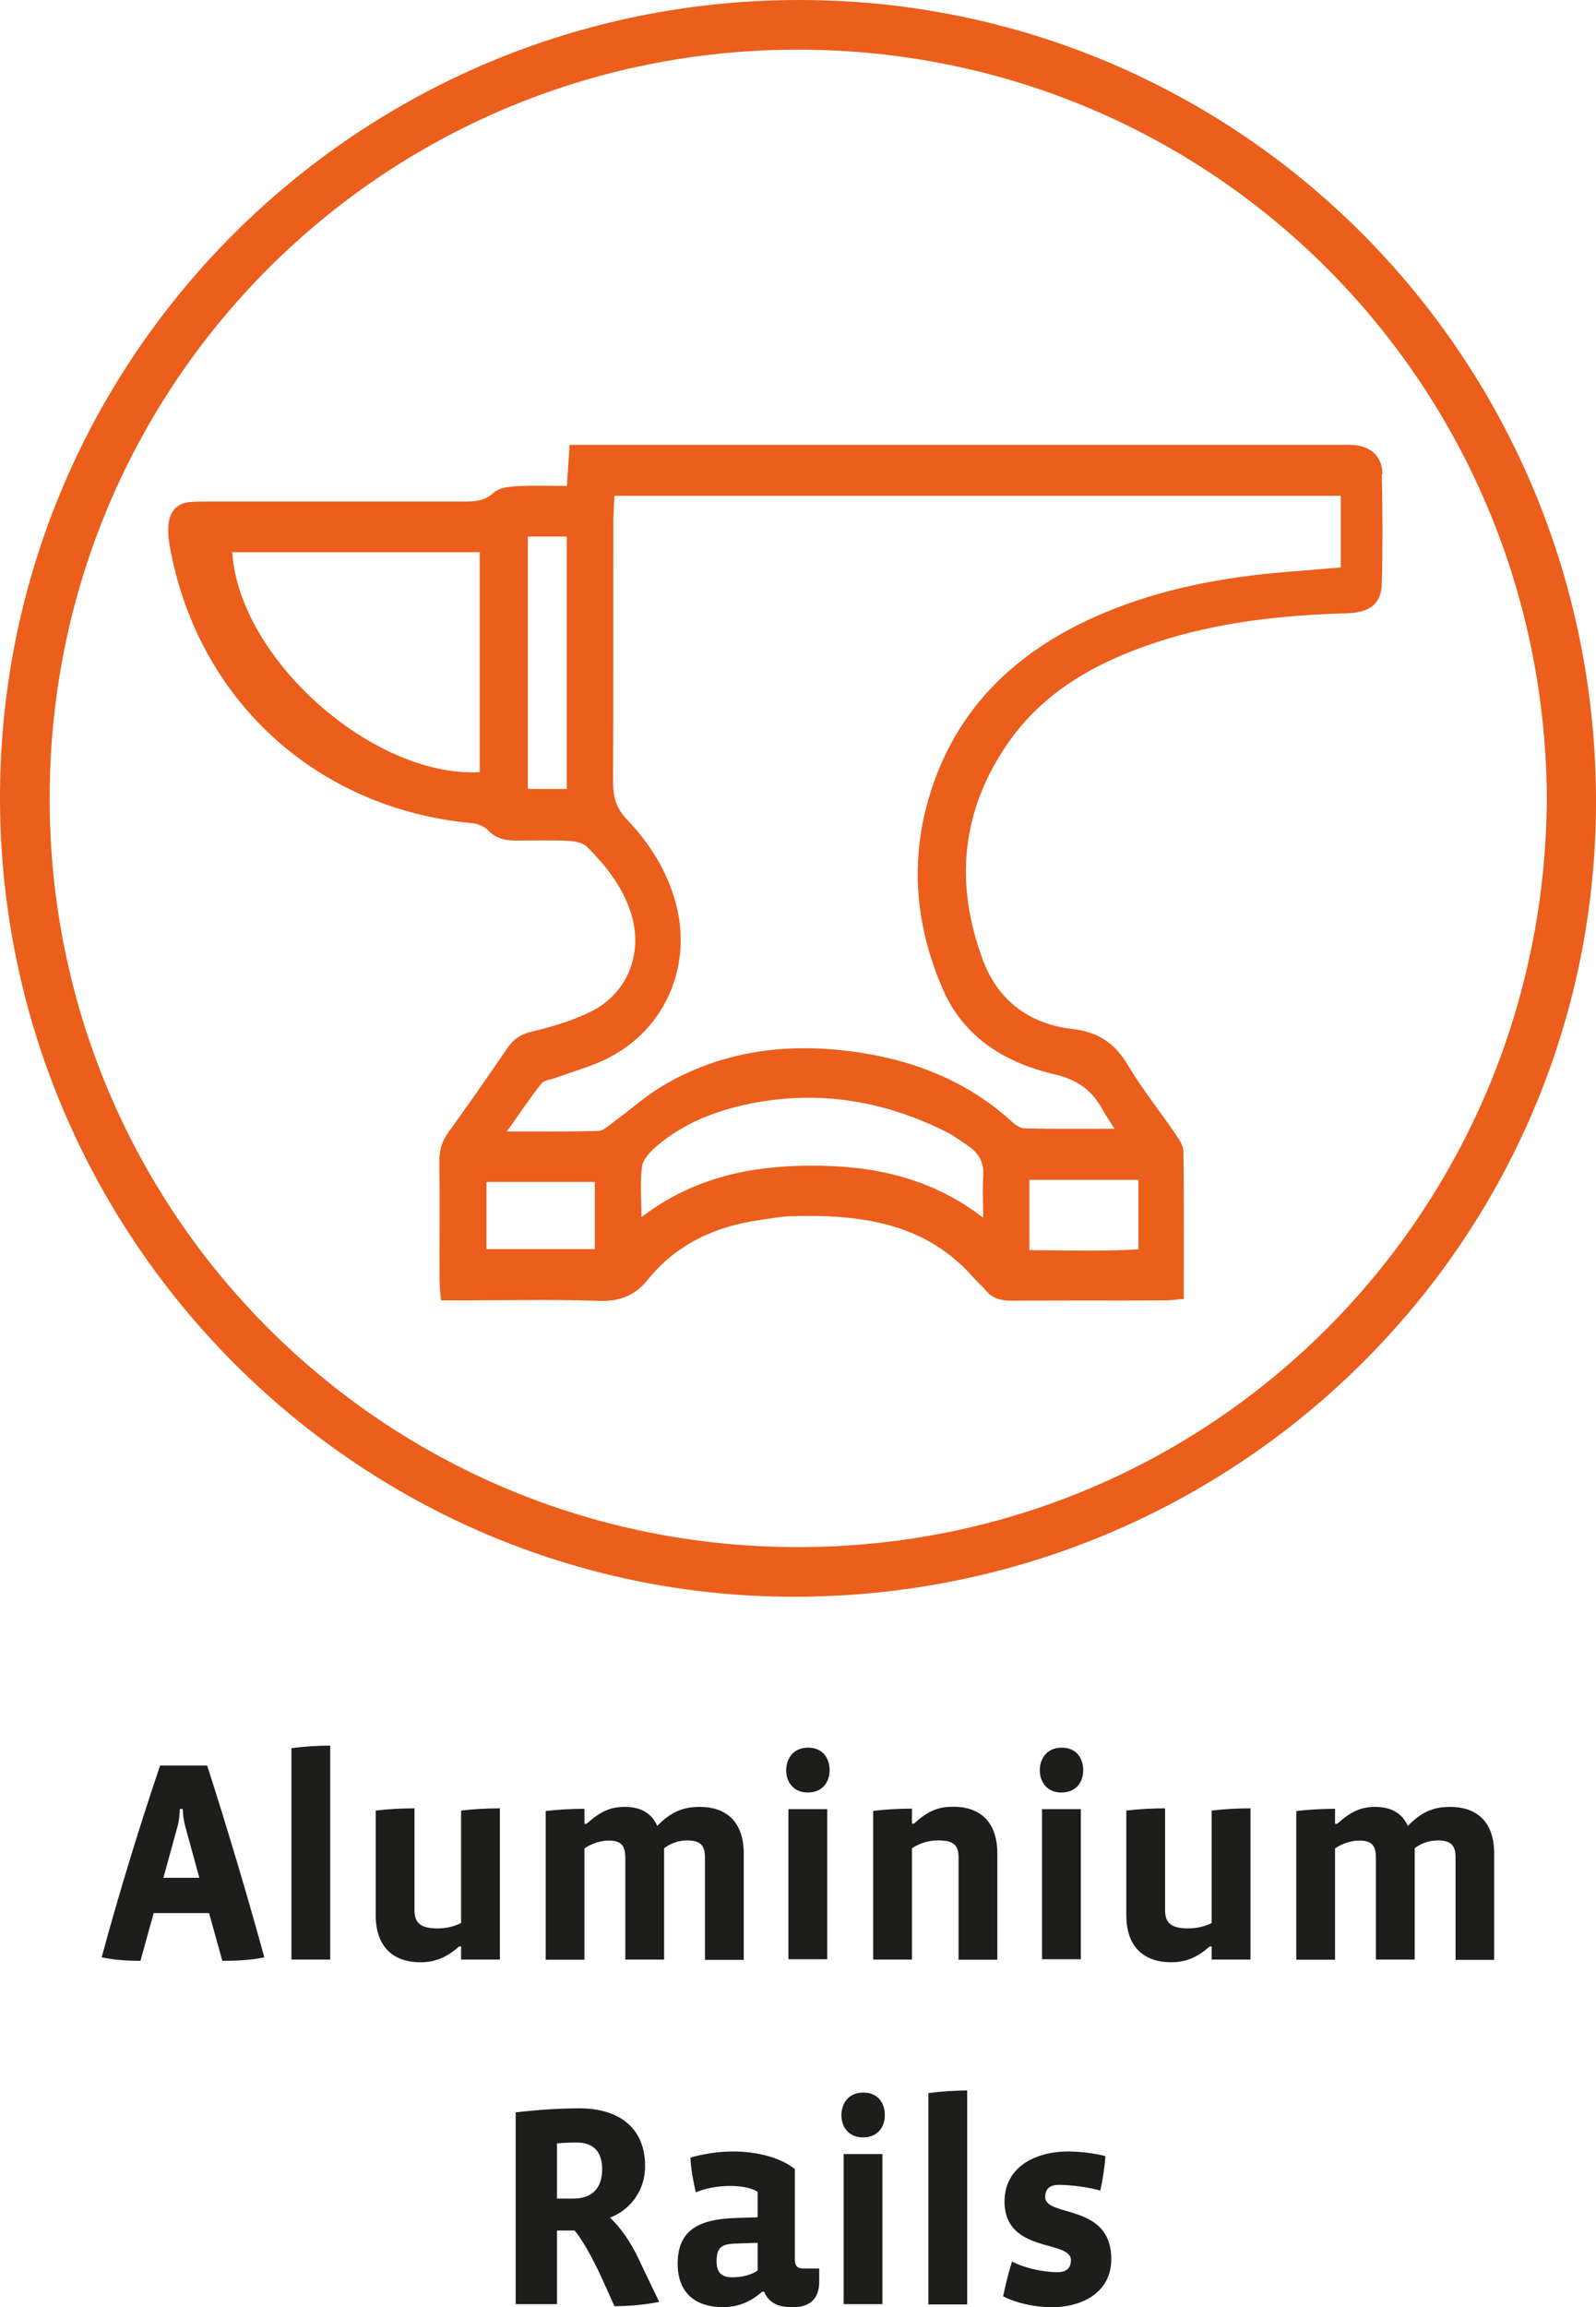
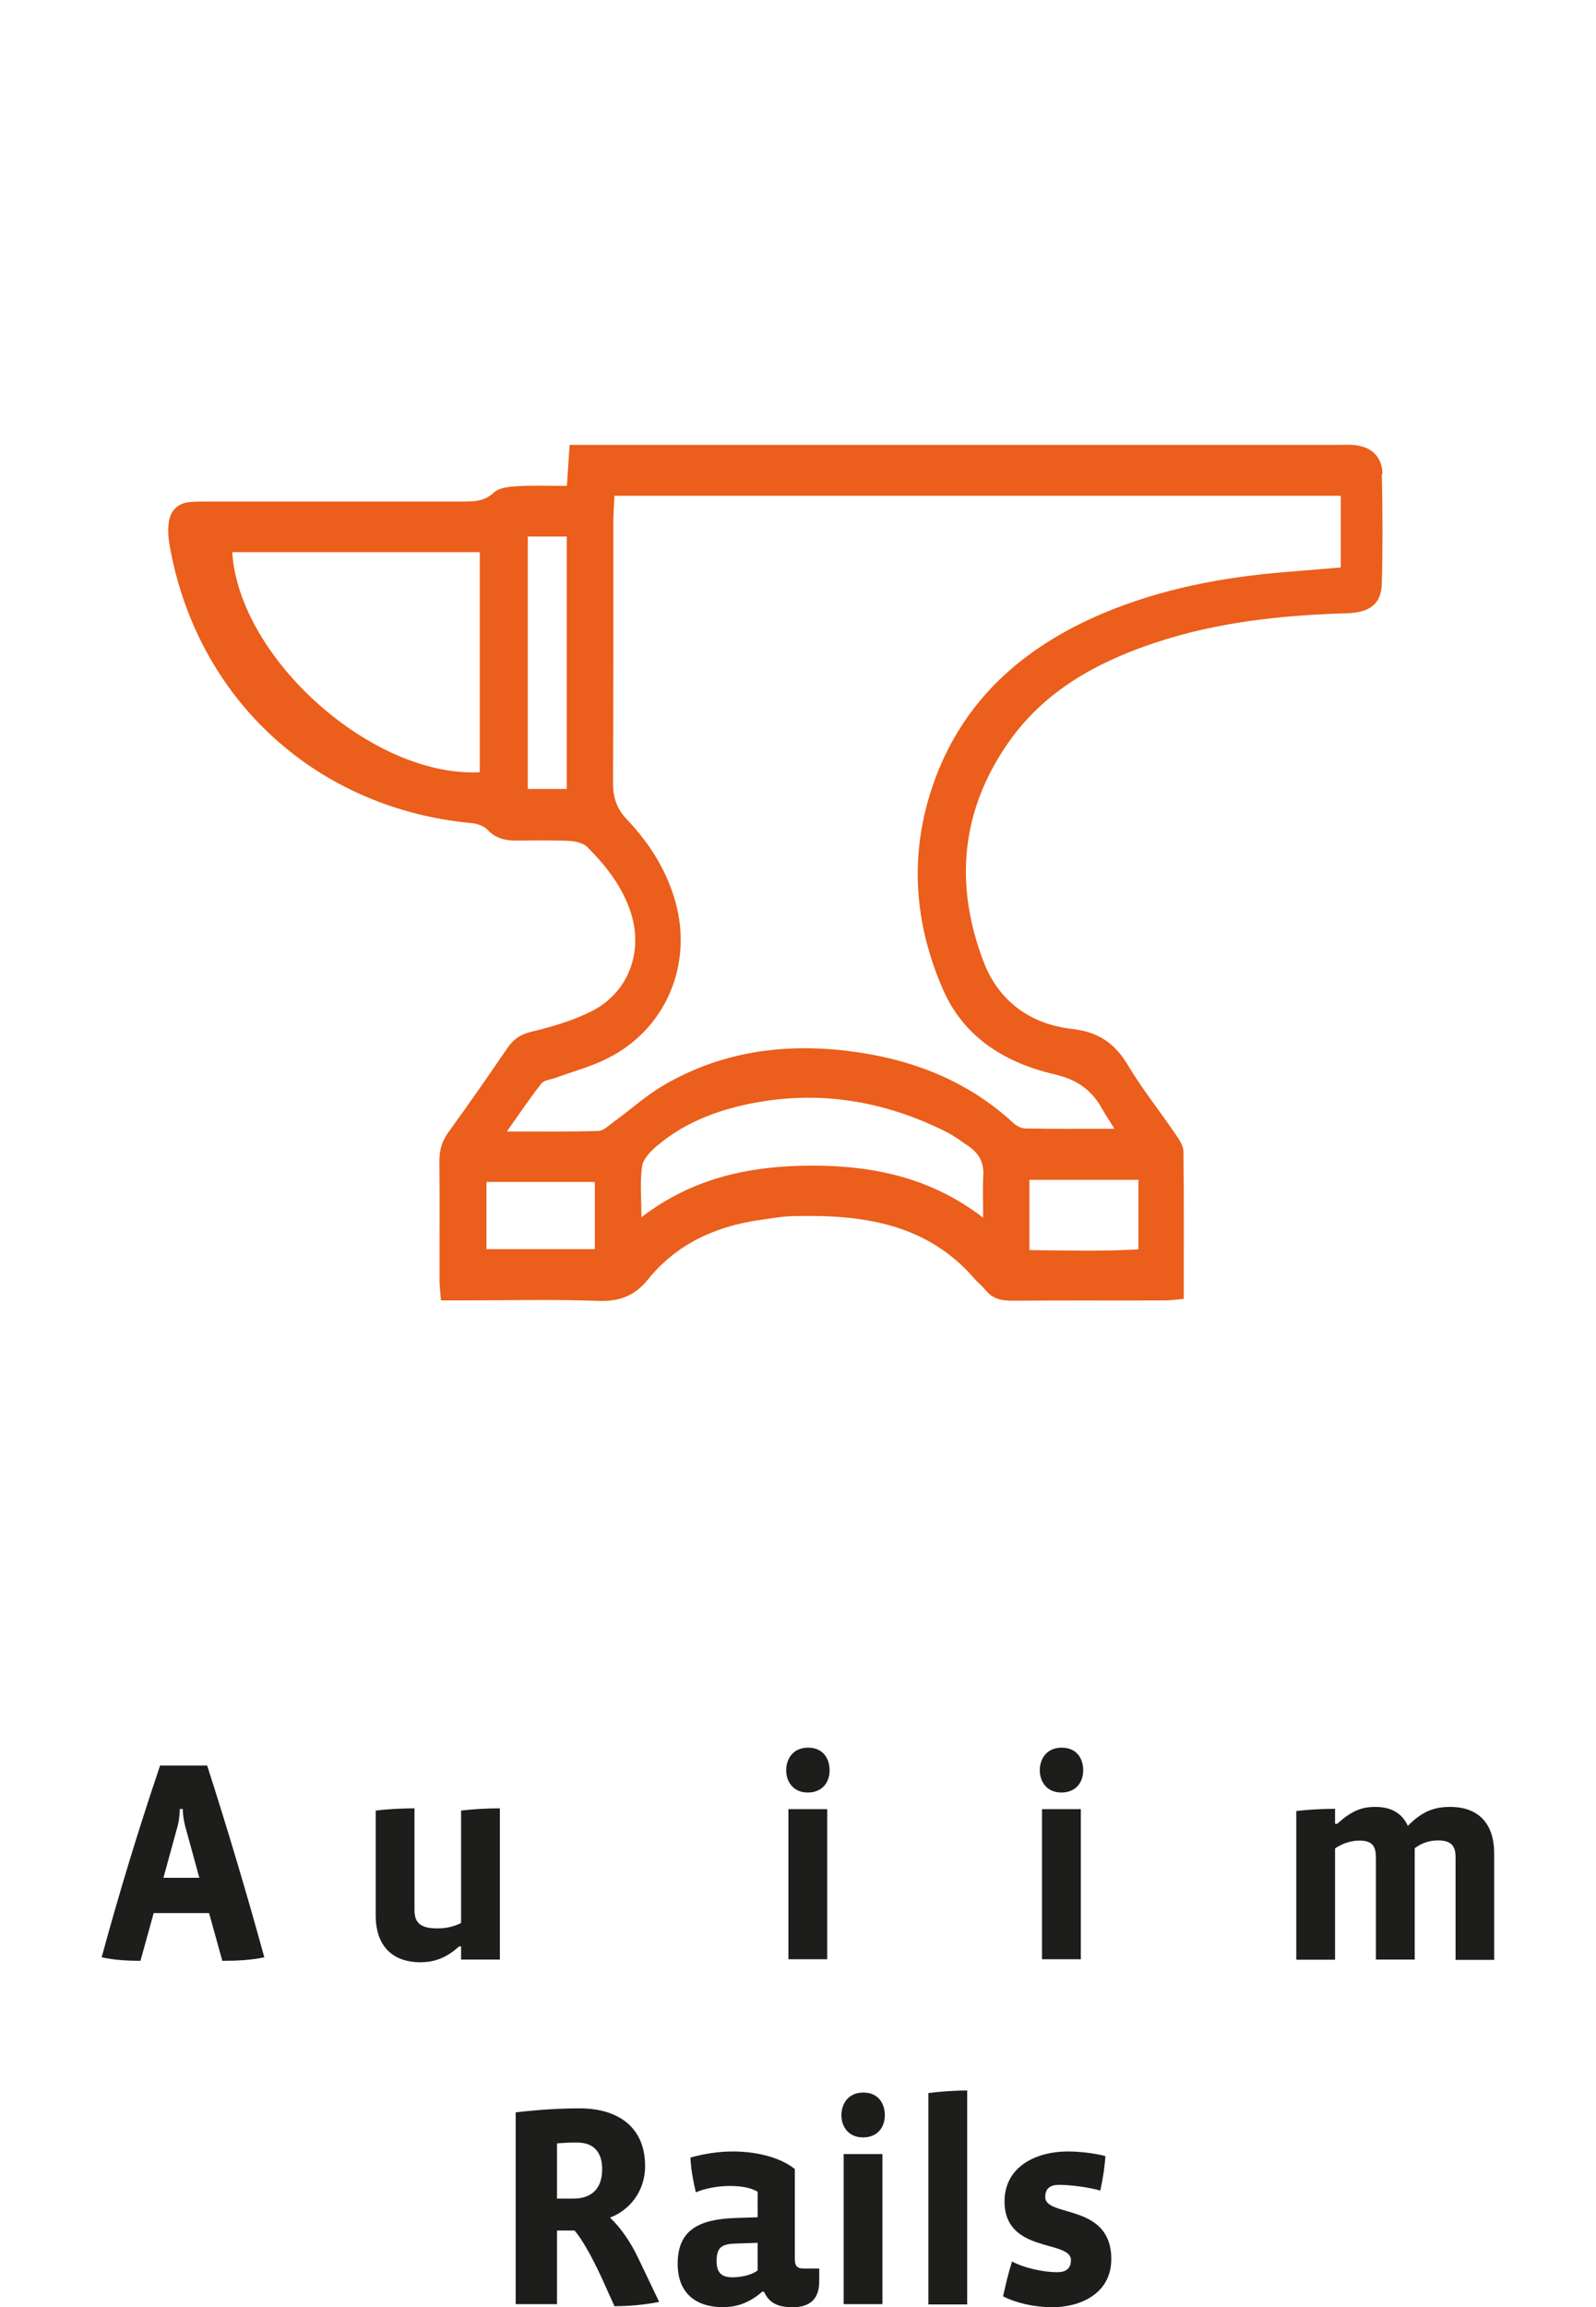
<svg xmlns="http://www.w3.org/2000/svg" id="Vrstva_1" data-name="Vrstva 1" viewBox="0 0 100 144.49">
  <defs>
    <style>
      .cls-1 {
        fill: #eb5e1b;
      }

      .cls-2 {
        fill: #1d1d1b;
      }
    </style>
  </defs>
  <g>
-     <path class="cls-1" d="m50.08,0C22.42,0,0,22.35,0,49.95c0,27.55,22.33,50.03,49.72,50.05,27.77.02,50.26-22.24,50.28-49.76C100.02,22.44,77.73,0,50.08,0Zm-.05,96.89c-25.99.02-46.92-20.89-46.92-46.89,0-25.92,20.82-46.84,46.79-46.89,26.02-.05,46.85,20.85,47.02,46.83-.1,26-20.9,46.94-46.89,46.95Z" />
    <path class="cls-1" d="m86.62,29.67c-.03-1.1-.71-1.71-1.81-1.8-.3-.03-.6-.01-.9-.01-15.6,0-31.19,0-46.79,0h-1.43c-.06.92-.11,1.67-.17,2.57-1.09,0-2.12-.04-3.13.02-.49.03-1.11.09-1.44.39-.58.55-1.2.57-1.9.57-5.33,0-10.65,0-15.98,0-.39,0-.77,0-1.16.03-.8.07-1.25.56-1.34,1.32-.06.46-.02.95.06,1.41,1.71,9.63,9.18,16.47,18.92,17.38.35.03.77.18,1,.42.49.52,1.06.67,1.74.67,1.12,0,2.24-.03,3.35.02.4.02.9.13,1.16.39,1.19,1.19,2.22,2.51,2.74,4.15.77,2.45-.18,4.97-2.47,6.13-1.17.59-2.47.97-3.76,1.28-.7.17-1.13.46-1.52,1.03-1.21,1.77-2.44,3.54-3.7,5.28-.4.55-.56,1.11-.56,1.79.03,2.49,0,4.98.01,7.48,0,.37.05.75.09,1.25h1.46c2.79,0,5.59-.07,8.38.03,1.32.05,2.29-.3,3.12-1.33,1.79-2.22,4.21-3.33,6.98-3.73.72-.1,1.45-.24,2.17-.25,4.28-.1,8.34.44,11.36,3.97.2.23.45.41.63.64.44.57,1.01.69,1.7.69,3.18-.03,6.36,0,9.54-.02.37,0,.74-.06,1.2-.09,0-3.14.02-6.19-.02-9.23,0-.38-.29-.79-.53-1.14-.97-1.42-2.05-2.77-2.93-4.24-.83-1.4-1.85-2.11-3.52-2.3-2.59-.3-4.59-1.71-5.55-4.23-1.84-4.83-1.41-9.46,1.57-13.72,2.26-3.23,5.56-5.04,9.22-6.25,3.87-1.28,7.87-1.71,11.92-1.83,1.5-.04,2.22-.57,2.25-1.88.06-2.28.05-4.55,0-6.83Zm-56.56,18.69c-6.7.35-15.08-7.11-15.51-13.78h15.51v13.78Zm5.45,1.05h-2.44v-15.81h2.44v15.81Zm1.76,28.82h-6.79v-4.21h6.79v4.21Zm24.34-4.6c-.05.8-.01,1.6-.01,2.63-3.29-2.53-6.92-3.26-10.7-3.26-3.78,0-7.42.71-10.71,3.23,0-1.18-.1-2.2.04-3.19.07-.47.55-.96.96-1.3,1.68-1.42,3.69-2.19,5.81-2.62,4.28-.87,8.37-.19,12.26,1.75.5.25.95.59,1.41.9.65.44.99,1.02.94,1.85Zm9.72.26v4.35c-2.25.14-4.49.07-6.83.05v-4.4h6.83Zm12.68-38.35c-1.14.09-2.28.19-3.42.28-3.96.32-7.83,1.05-11.5,2.6-5,2.12-8.81,5.47-10.63,10.73-1.5,4.34-1.2,8.63.62,12.81,1.33,3.05,3.94,4.61,7.02,5.33,1.39.32,2.31.98,2.96,2.16.2.36.43.7.77,1.24-2.02,0-3.81.02-5.61-.02-.26,0-.57-.19-.77-.38-2.9-2.66-6.41-3.98-10.22-4.46-4.1-.52-8.07.03-11.69,2.16-1.1.65-2.06,1.53-3.1,2.28-.3.22-.63.55-.95.56-1.79.05-3.58.03-5.73.03.83-1.17,1.46-2.12,2.16-3,.18-.23.61-.25.93-.37,1.08-.4,2.22-.7,3.24-1.22,3.63-1.83,5.33-5.85,4.23-9.79-.56-2-1.64-3.69-3.04-5.16-.65-.68-.87-1.38-.87-2.3.03-5.46.01-10.91.02-16.37,0-.5.04-1,.07-1.6h45.51v4.49Z" />
  </g>
  <g>
    <path class="cls-2" d="m13.93,122.8l-.83-2.99h-3.47l-.83,2.99c-.79,0-1.66-.05-2.43-.22,1.06-3.91,2.27-7.89,3.66-12.01h2.95c1.3,4.05,2.52,8.14,3.58,12.01-.85.18-1.73.22-2.63.22Zm-2.34-8.48c-.07-.31-.13-.61-.14-1.03h-.18c-.02.41-.05.72-.13,1.03l-.9,3.28h2.25l-.9-3.28Z" />
-     <path class="cls-2" d="m18.26,122.71v-13.23c.7-.09,1.66-.16,2.43-.16v13.4h-2.43Z" />
    <path class="cls-2" d="m28.89,122.71v-.81h-.13c-.81.74-1.58.99-2.43.99-1.48,0-2.79-.77-2.79-2.95v-6.55c.72-.09,1.64-.14,2.43-.14v6.37c0,.77.34,1.15,1.44,1.15.54,0,1.03-.11,1.48-.34v-7.04c.72-.09,1.64-.14,2.43-.14v9.47h-2.43Z" />
-     <path class="cls-2" d="m44.17,122.71v-6.39c0-.67-.22-1.06-1.1-1.06-.56,0-1.06.18-1.46.49v6.97h-2.43v-6.37c0-.7-.2-1.08-1.03-1.08-.52,0-1.08.18-1.53.49v6.97h-2.43v-9.31c.7-.09,1.66-.14,2.43-.14v.94h.13c.88-.79,1.51-1.06,2.4-1.06s1.64.31,2.03,1.19c.92-.94,1.69-1.19,2.67-1.19,1.58,0,2.75.86,2.75,2.92v6.66h-2.43Z" />
    <path class="cls-2" d="m50.61,112.26c-.9,0-1.35-.67-1.35-1.39s.43-1.42,1.37-1.42,1.35.68,1.35,1.42-.45,1.39-1.37,1.39Zm-1.21,10.44v-9.4h2.43v9.4h-2.43Z" />
-     <path class="cls-2" d="m60.06,122.71v-6.37c0-.74-.25-1.08-1.28-1.08-.58,0-1.13.16-1.64.49v6.97h-2.43v-9.31c.7-.09,1.66-.14,2.43-.14v.94h.13c.95-.9,1.67-1.06,2.47-1.06,1.48,0,2.75.77,2.75,2.94v6.64h-2.43Z" />
    <path class="cls-2" d="m66.5,112.26c-.9,0-1.35-.67-1.35-1.39s.43-1.42,1.37-1.42,1.35.68,1.35,1.42-.45,1.39-1.37,1.39Zm-1.21,10.44v-9.4h2.43v9.4h-2.43Z" />
-     <path class="cls-2" d="m75.92,122.71v-.81h-.13c-.81.74-1.58.99-2.43.99-1.48,0-2.79-.77-2.79-2.95v-6.55c.72-.09,1.64-.14,2.43-.14v6.37c0,.77.34,1.15,1.44,1.15.54,0,1.03-.11,1.48-.34v-7.04c.72-.09,1.64-.14,2.43-.14v9.47h-2.43Z" />
    <path class="cls-2" d="m91.2,122.71v-6.39c0-.67-.22-1.06-1.1-1.06-.56,0-1.06.18-1.46.49v6.97h-2.43v-6.37c0-.7-.2-1.08-1.03-1.08-.52,0-1.08.18-1.53.49v6.97h-2.43v-9.31c.7-.09,1.66-.14,2.43-.14v.94h.13c.88-.79,1.51-1.06,2.39-1.06s1.64.31,2.04,1.19c.92-.94,1.69-1.19,2.66-1.19,1.58,0,2.75.86,2.75,2.92v6.66h-2.43Z" />
    <path class="cls-2" d="m38.5,144.43l-.83-1.84c-.61-1.31-1.22-2.38-1.67-2.9h-1.1v4.61h-2.59v-12.01c1.58-.18,2.79-.25,4.02-.25,2.23,0,4.09,1.04,4.09,3.62,0,1.62-1.03,2.79-2.2,3.22.68.65,1.28,1.51,1.78,2.56l1.3,2.72c-.88.18-1.91.27-2.79.27Zm-2.36-10.25c-.47,0-.86.02-1.24.05v3.46h1.03c1.03,0,1.8-.52,1.8-1.84,0-1.1-.56-1.67-1.58-1.67Z" />
    <path class="cls-2" d="m49.62,144.49c-.81,0-1.42-.22-1.75-.97h-.11c-.74.65-1.53.97-2.47.97-1.64,0-2.83-.83-2.83-2.72,0-2.07,1.28-2.77,3.53-2.86l1.48-.05v-1.6c-.45-.27-1.1-.36-1.75-.36-.76,0-1.58.16-2.12.4-.14-.59-.31-1.4-.34-2.18.83-.23,1.73-.38,2.67-.38,1.4,0,2.93.34,3.87,1.1v5.6c0,.47.13.63.56.63h.97v.81c0,1.24-.74,1.62-1.71,1.62Zm-2.14-4.03l-1.48.05c-.79.04-1.1.25-1.1,1.1,0,.72.31,1.01.99,1.01.52,0,1.19-.13,1.58-.43v-1.73Z" />
    <path class="cls-2" d="m54.07,133.86c-.9,0-1.35-.67-1.35-1.39s.43-1.42,1.37-1.42,1.35.68,1.35,1.42-.45,1.39-1.37,1.39Zm-1.21,10.44v-9.4h2.43v9.4h-2.43Z" />
    <path class="cls-2" d="m58.17,144.31v-13.23c.7-.09,1.66-.16,2.43-.16v13.4h-2.43Z" />
    <path class="cls-2" d="m65.86,144.49c-1.06,0-2.23-.27-3.01-.68.18-.81.32-1.42.56-2.18.74.4,1.94.67,2.84.67.61,0,.85-.29.85-.76,0-1.28-4.16-.4-4.16-3.67,0-2.14,1.91-3.13,3.98-3.13.63,0,1.6.09,2.34.29-.04.67-.16,1.44-.32,2.16-.67-.2-1.82-.36-2.59-.36-.59,0-.86.27-.86.76,0,1.3,4.14.36,4.14,3.89,0,2.12-1.87,3.02-3.76,3.02Z" />
  </g>
</svg>